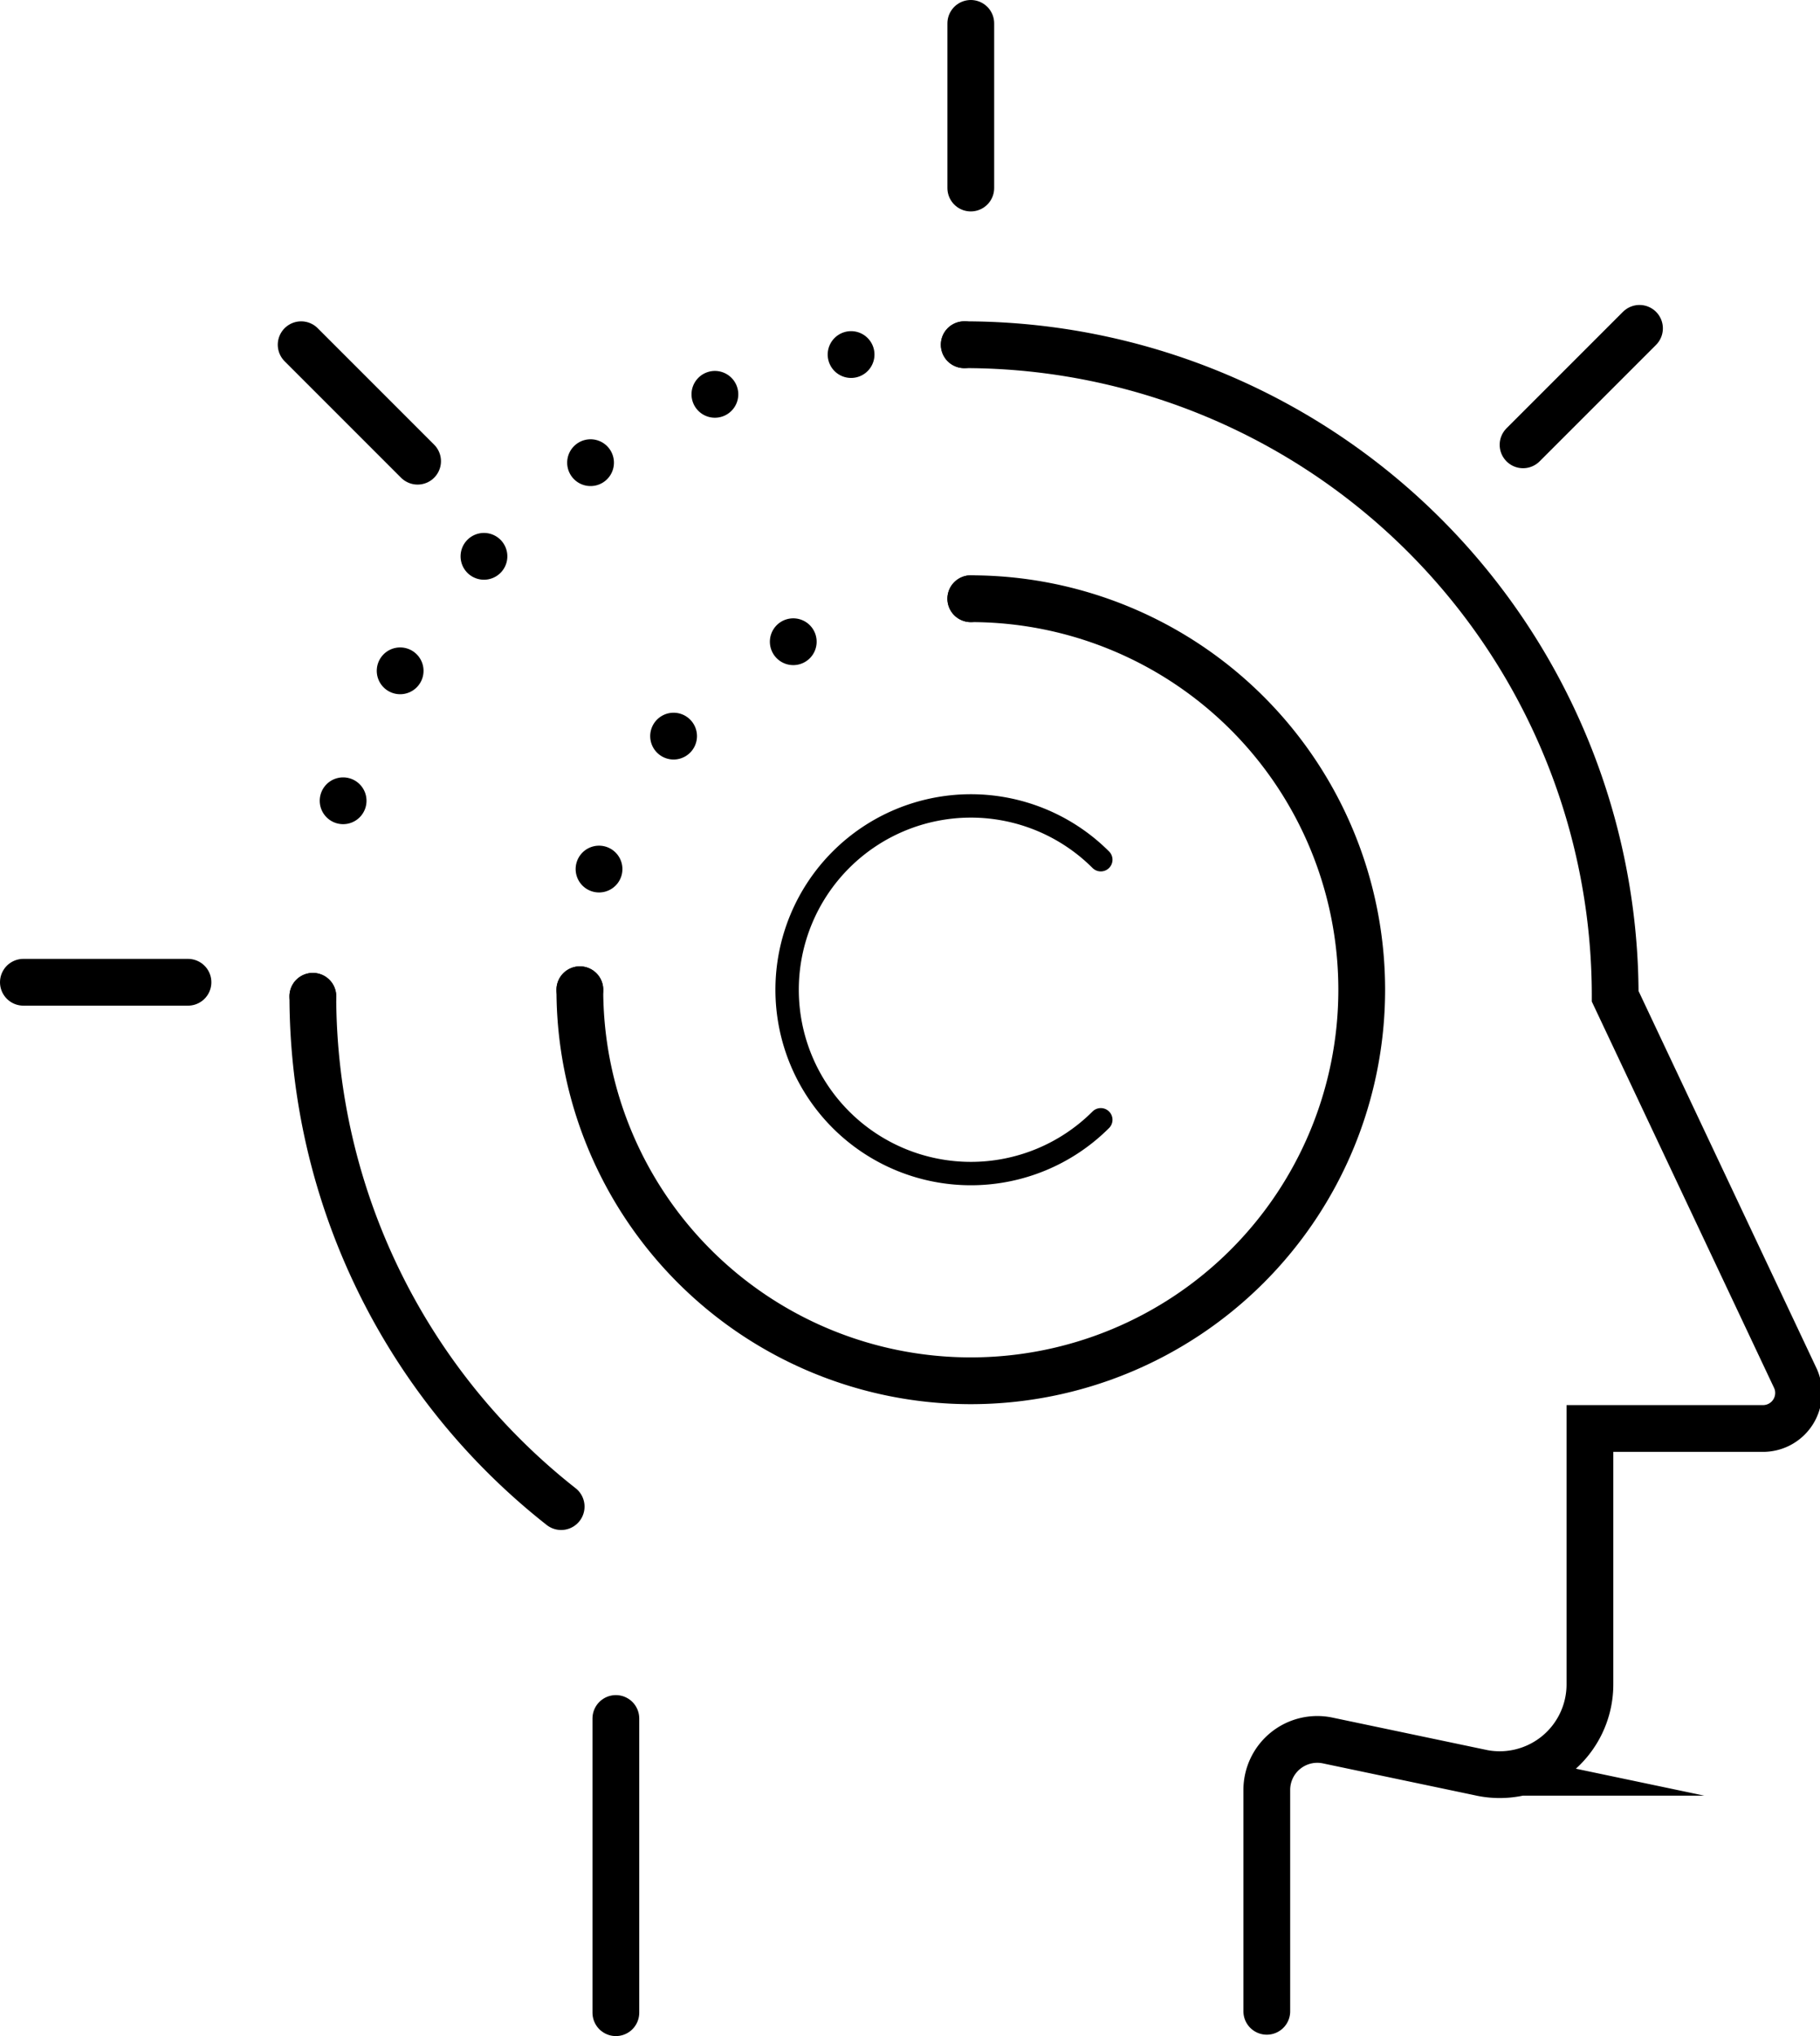
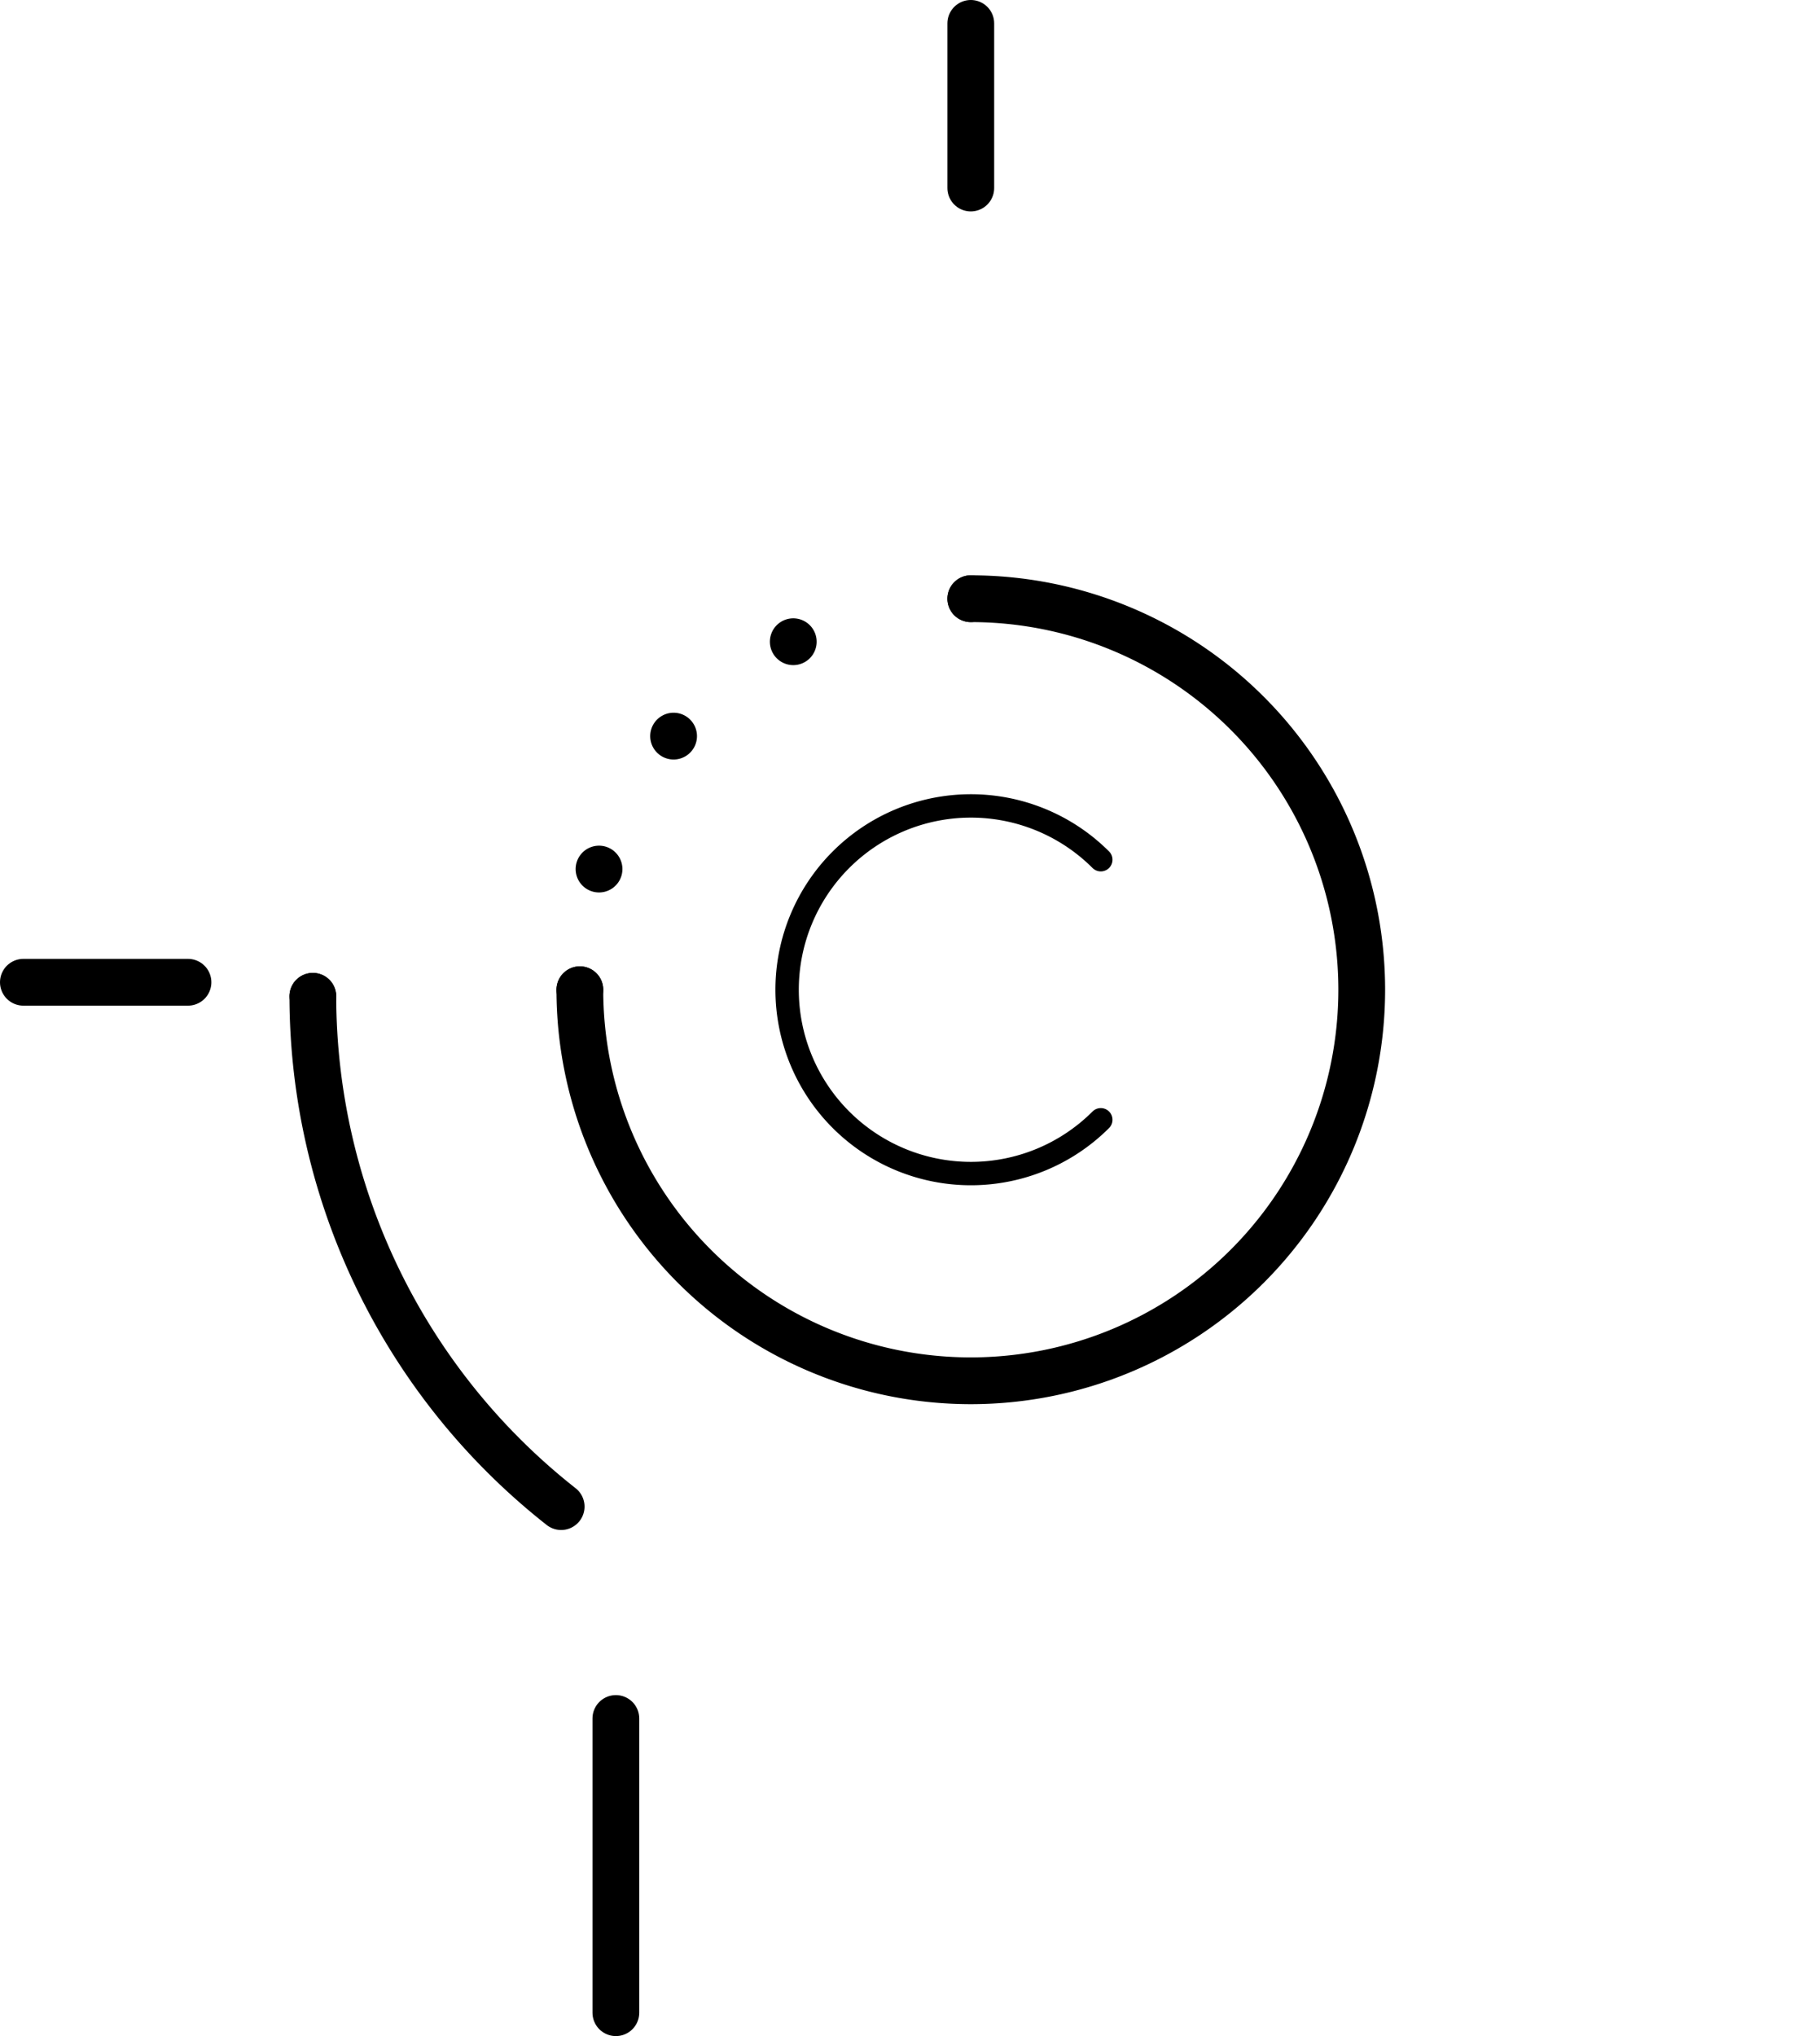
<svg xmlns="http://www.w3.org/2000/svg" viewBox="0 0 38.92 43.53">
  <defs>
    <style>.cls-1,.cls-2,.cls-3,.cls-4{fill:none;stroke:#000;stroke-linecap:round;stroke-miterlimit:10;}.cls-2{stroke-width:0.5px;}.cls-3{stroke-dasharray:0 3.28;}.cls-4{stroke-dasharray:0 3.04;}</style>
  </defs>
  <title>menu_technology_icon1</title>
  <g id="图层_2" data-name="图层 2">
    <g id="图层_1-2" data-name="图层 1">
      <path class="cls-1" d="M12,32.21A13.9,13.9,0,0,1,6.69,21.3" />
-       <path class="cls-1" d="M27.09,43V38.27a1.08,1.08,0,0,1,1.3-1.06l3.24.68A1.93,1.93,0,0,0,34,36V30.54h3.71a.76.76,0,0,0,.69-1.06L34.54,21.3A13.92,13.92,0,0,0,20.62,7.37" />
      <line class="cls-1" x1="13.17" y1="43.03" x2="13.17" y2="36.74" />
      <path class="cls-1" d="M20.76,12.8a8.36,8.36,0,1,1-8.36,8.36" />
      <line class="cls-1" x1="20.76" y1="4.02" x2="20.76" y2="0.5" />
      <line class="cls-1" x1="4.02" y1="21" x2="0.5" y2="21" />
-       <line class="cls-1" x1="8.93" y1="9.86" x2="6.44" y2="7.37" />
-       <line class="cls-1" x1="32.57" y1="9.51" x2="35.06" y2="7.02" />
      <path class="cls-2" d="M23.54,23.94a3.93,3.93,0,1,1,0-5.56" />
      <line class="cls-1" x1="12.4" y1="21.16" x2="12.4" y2="21.16" />
      <path class="cls-3" d="M12.81,18.58a8.37,8.37,0,0,1,6.64-5.67" />
      <line class="cls-1" x1="20.76" y1="12.8" x2="20.76" y2="12.8" />
-       <line class="cls-1" x1="20.62" y1="7.37" x2="20.62" y2="7.37" />
-       <path class="cls-4" d="M18.2,7.58A13.93,13.93,0,0,0,6.75,20.08" />
      <line class="cls-1" x1="6.69" y1="21.3" x2="6.69" y2="21.3" />
    </g>
  </g>
</svg>